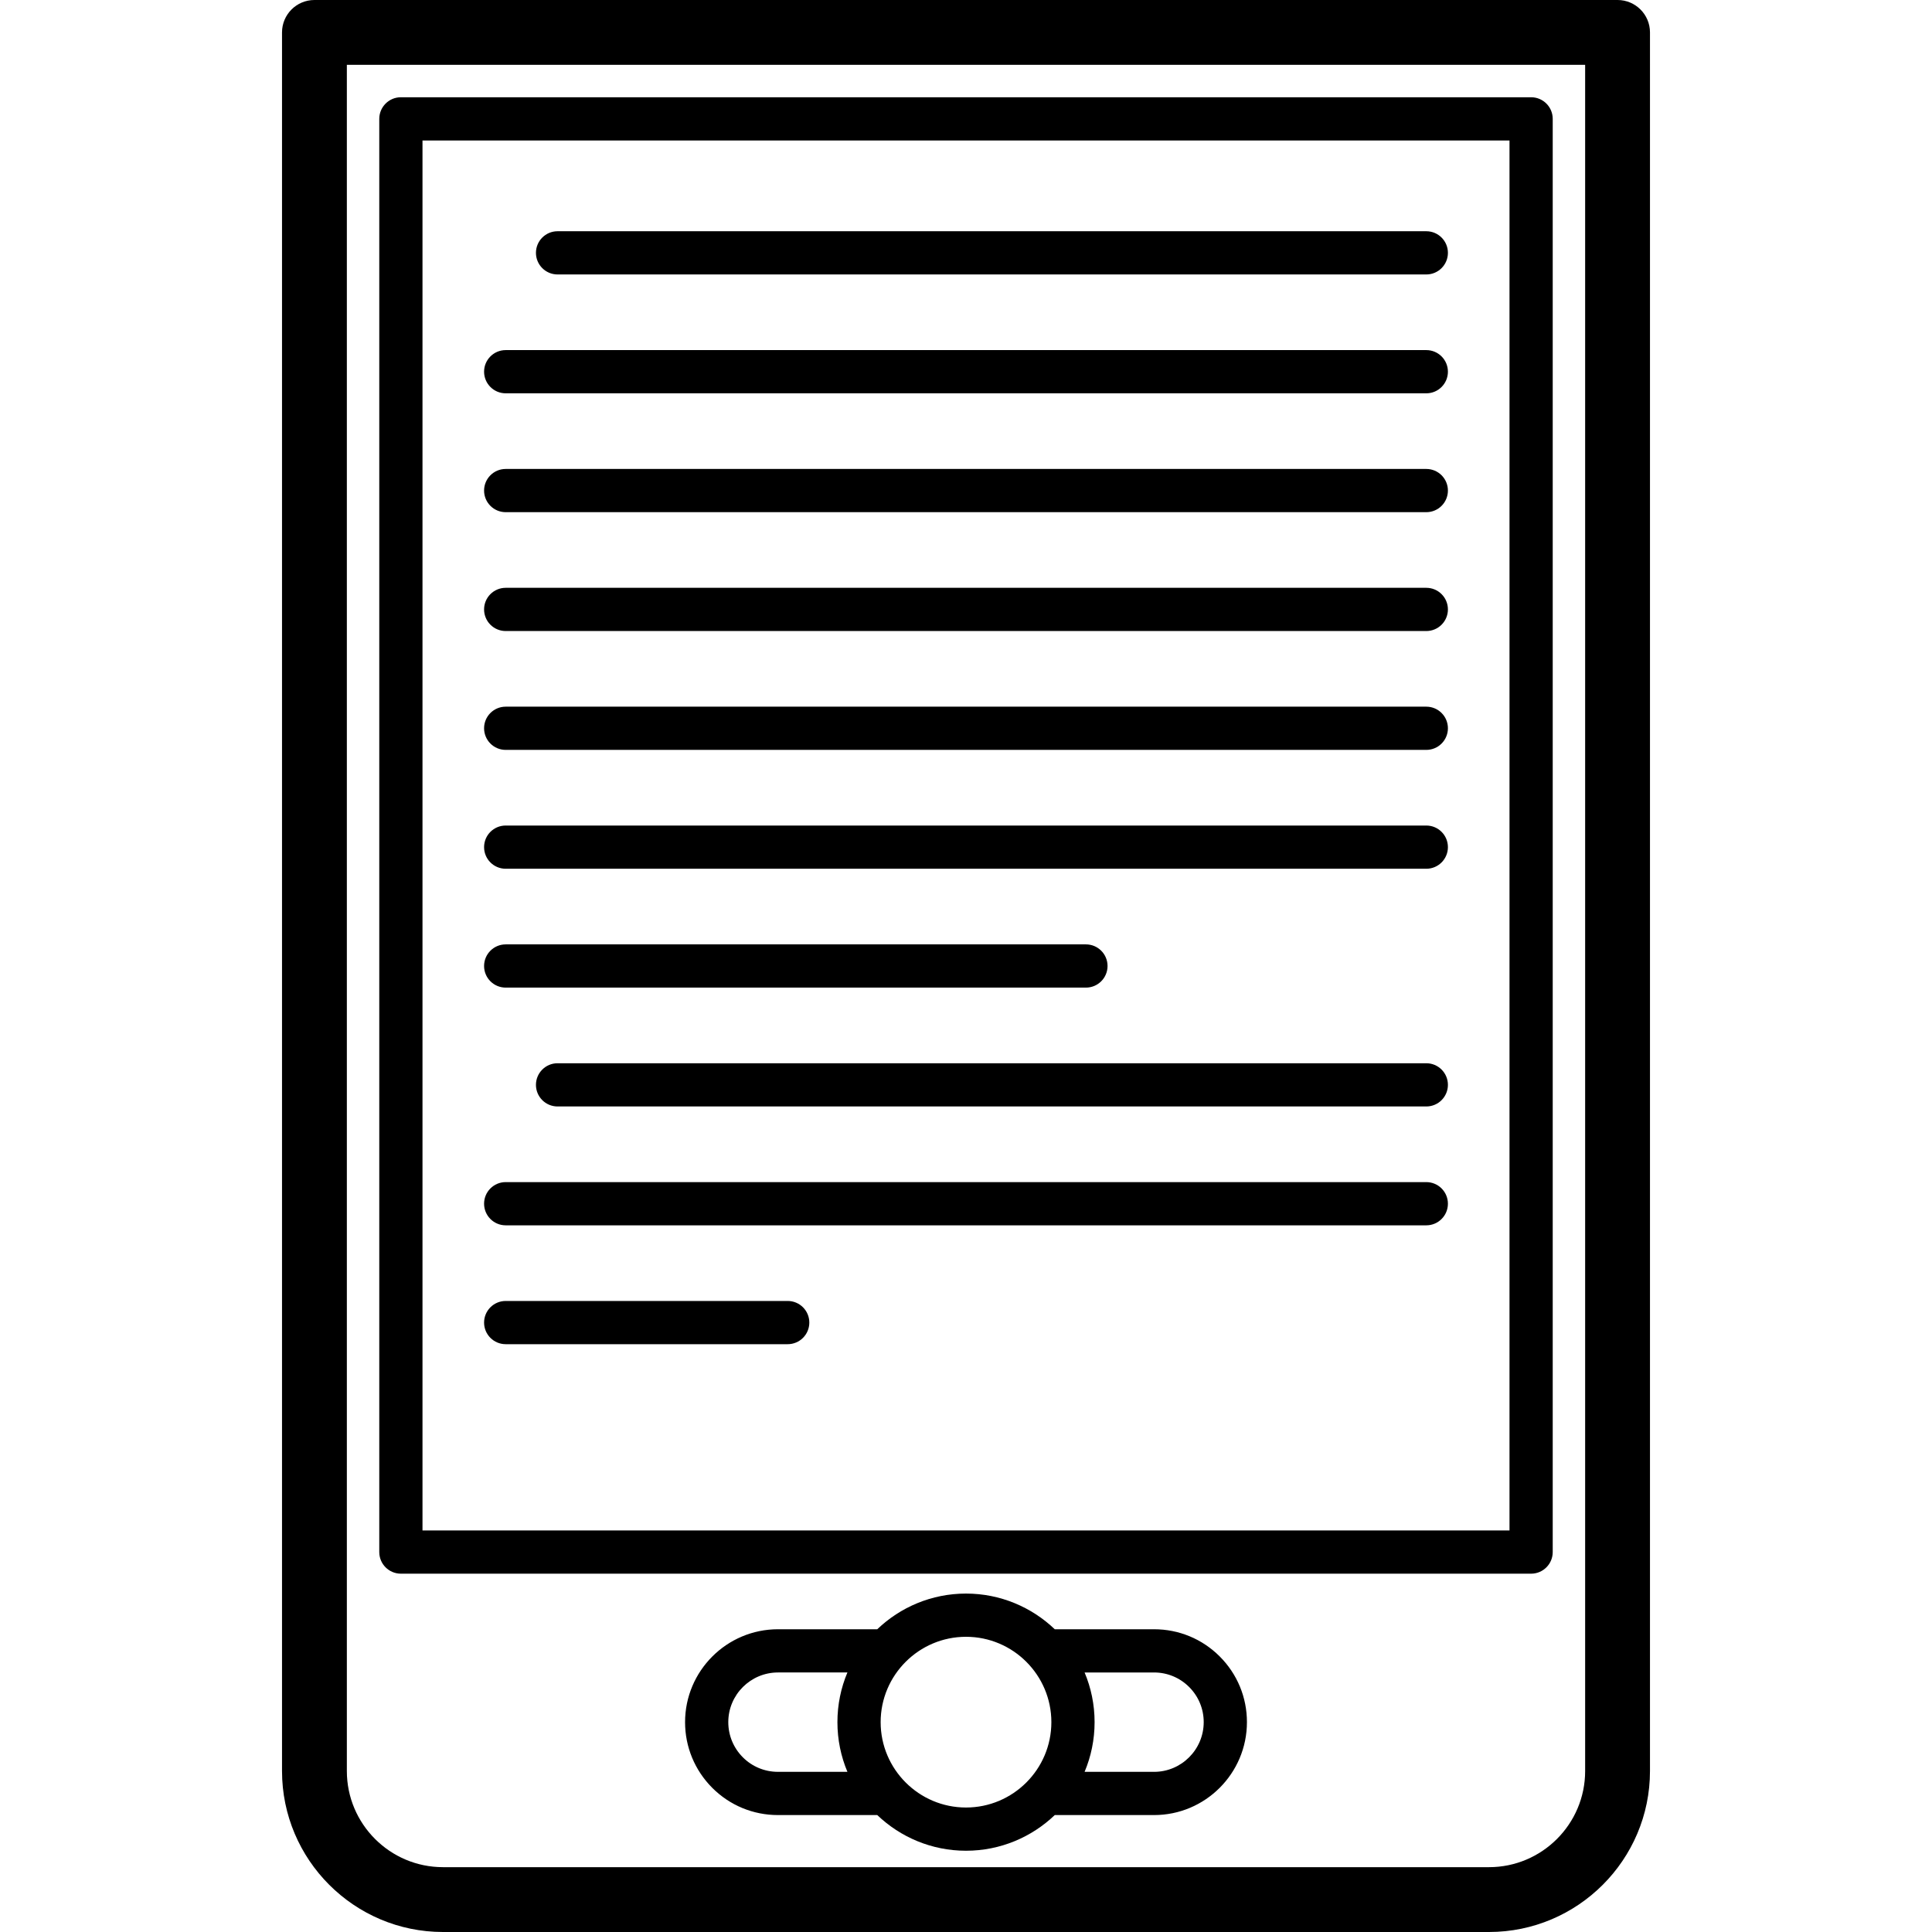
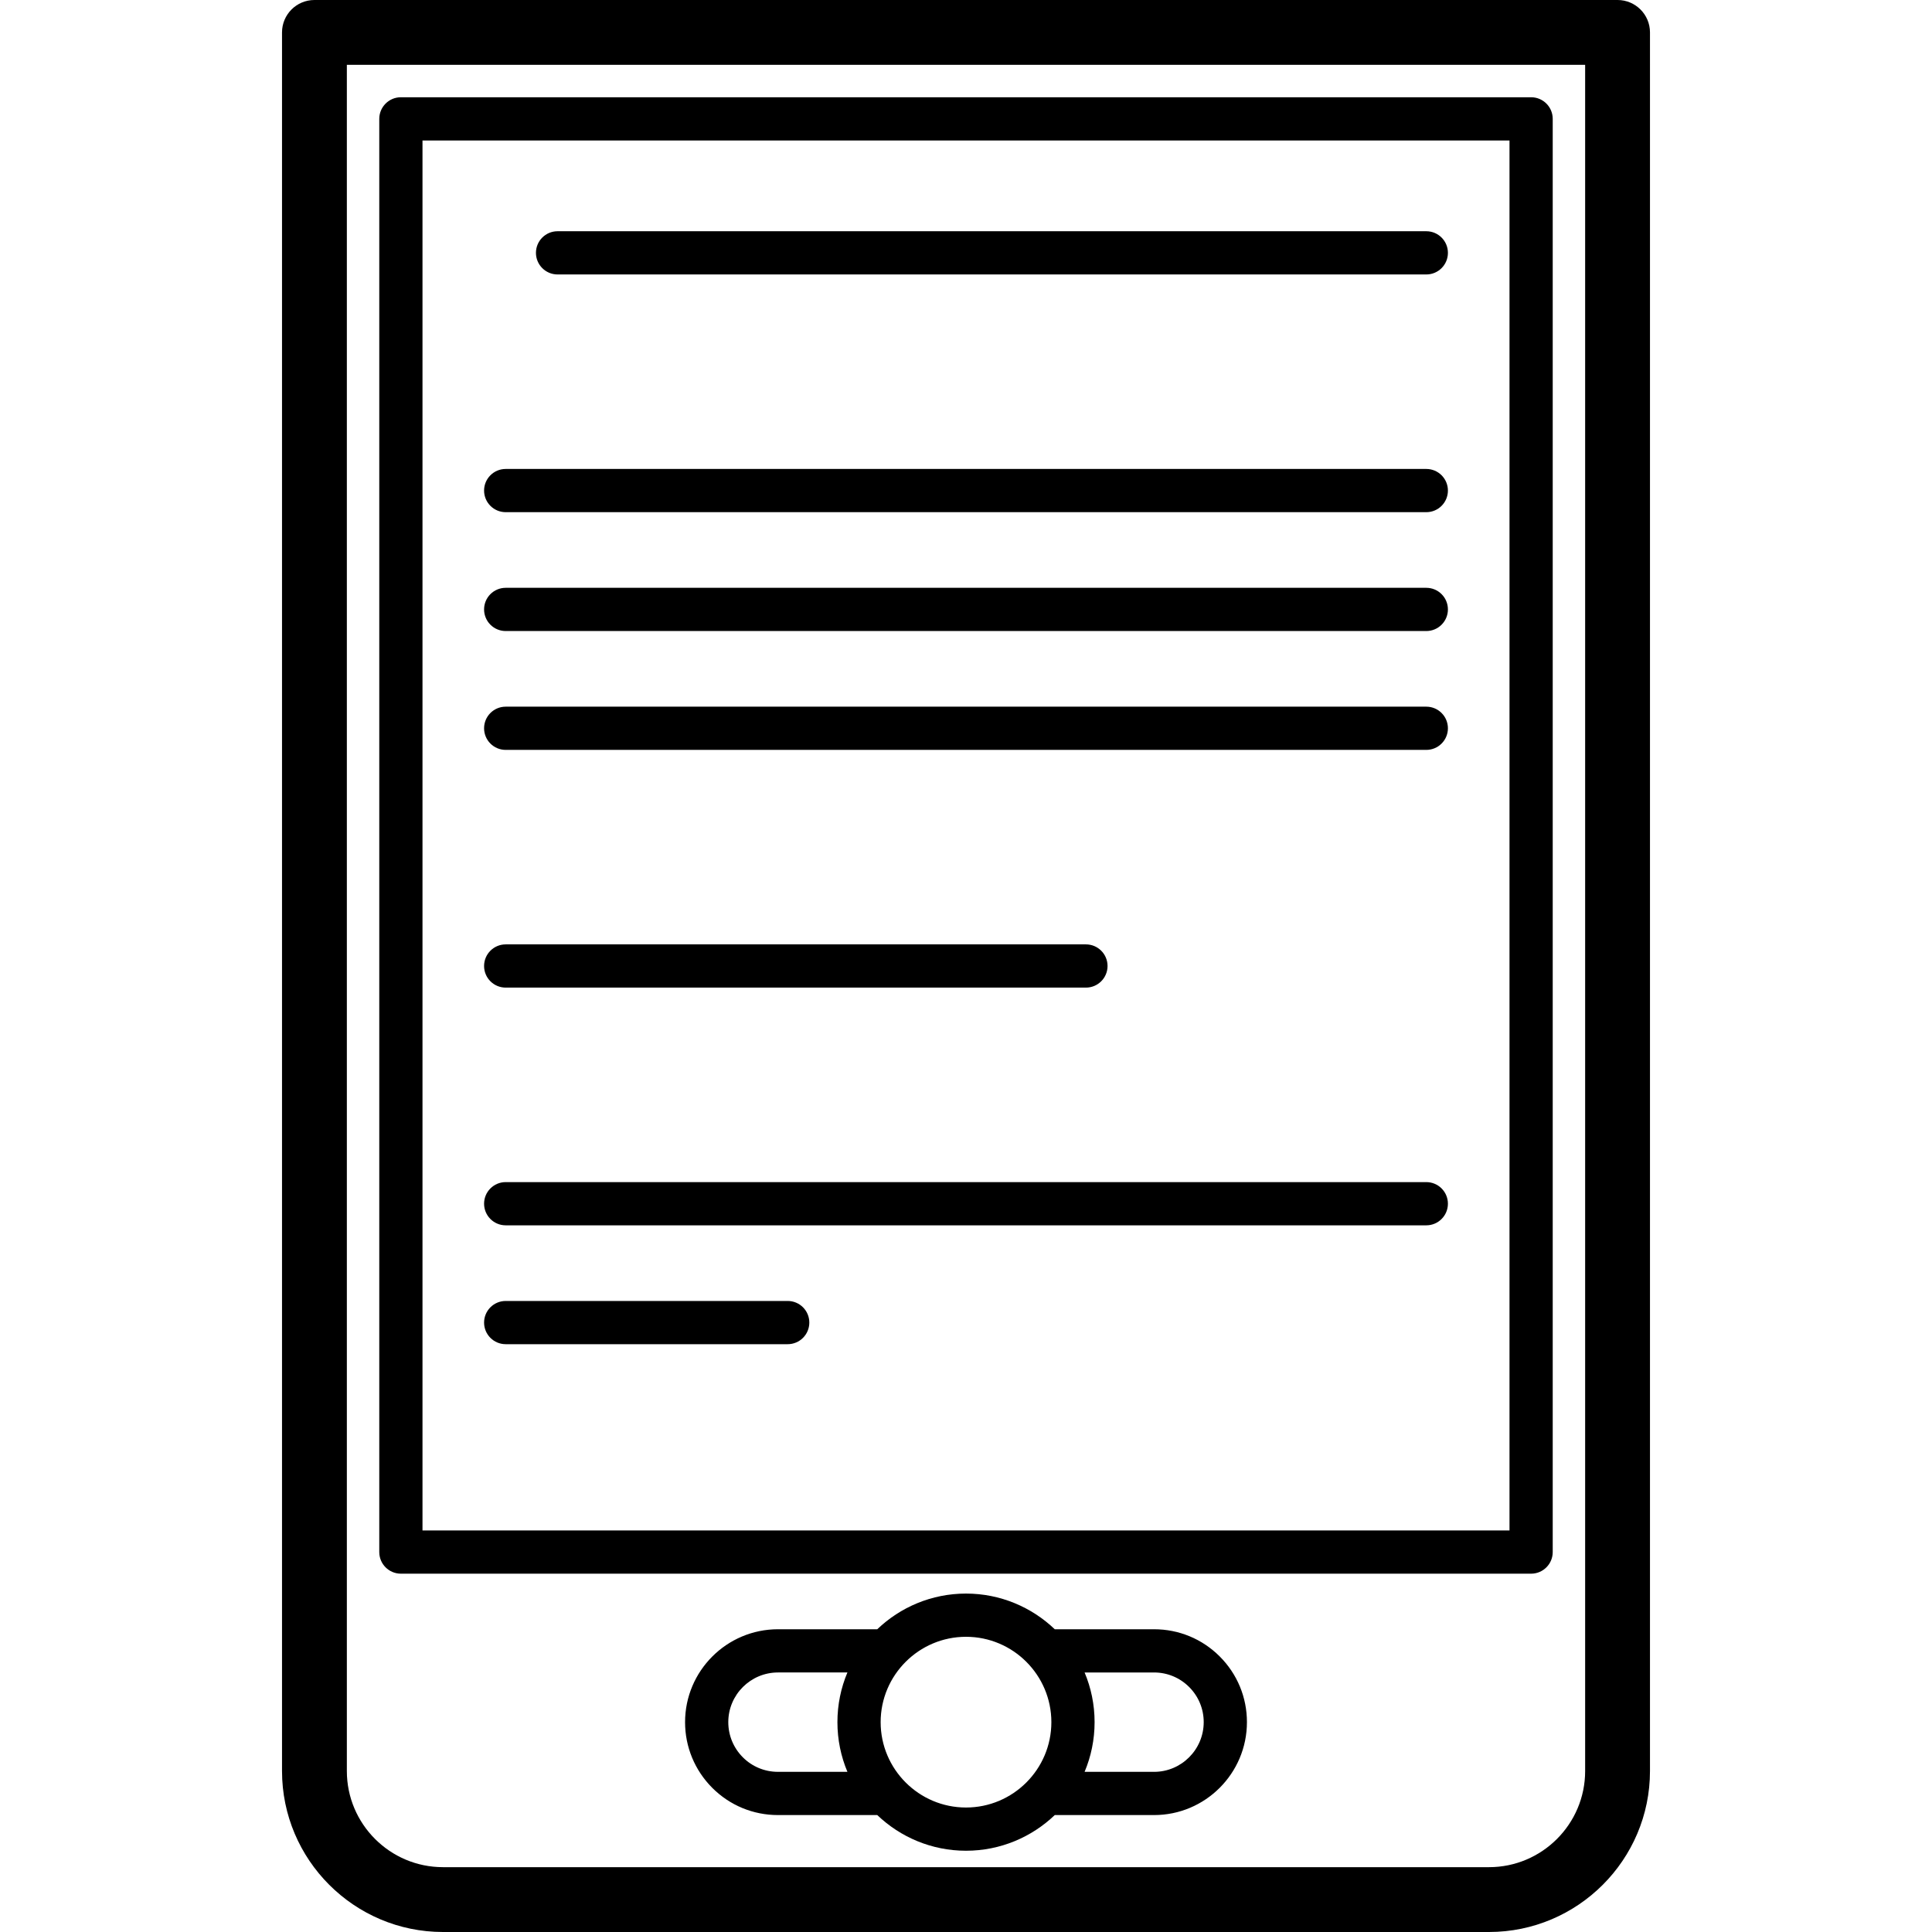
<svg xmlns="http://www.w3.org/2000/svg" fill="#000000" height="800px" width="800px" version="1.1" viewBox="0 0 446.979 446.979" enable-background="new 0 0 446.979 446.979">
  <g>
    <path d="M374.232,0H72.747c-4.142,0-7.5,3.358-7.5,7.5v402.235c0,20.536,16.708,37.244,37.244,37.244h241.998   c20.536,0,37.244-16.708,37.244-37.244V7.5C381.732,3.358,378.374,0,374.232,0z M366.732,409.735   c0,12.265-9.979,22.244-22.244,22.244H102.49c-12.265,0-22.244-9.979-22.244-22.244V15h286.485V409.735z" />
    <path d="m92.747,364.08h261.485c2.761,0 5-2.239 5-5v-331.58c0-2.761-2.239-5-5-5h-261.485c-2.761,0-5,2.239-5,5v331.58c0,2.761 2.239,5 5,5zm5-331.58h251.485v321.58h-251.485v-321.58z" />
    <path d="m266.994,376.936h-22.969c-5.344-5.107-12.576-8.254-20.533-8.254-7.958,0-15.19,3.147-20.534,8.254h-22.963c-11.855,0-21.5,9.641-21.5,21.49 0,5.732 2.233,11.13 6.294,15.206 4.06,4.059 9.459,6.294 15.206,6.294h22.964c5.344,5.107 12.576,8.253 20.533,8.253 7.957,0 15.189-3.147 20.533-8.253h22.97c11.85,0 21.49-9.645 21.49-21.5 0-5.74-2.235-11.137-6.294-15.196s-9.457-6.294-15.197-6.294zm-95.129,29.63c-2.174-2.182-3.371-5.073-3.371-8.141 0-6.336 5.159-11.49 11.5-11.49h16.06c-1.488,3.539-2.312,7.422-2.312,11.495s0.824,7.957 2.313,11.495h-16.061c-3.075,0.001-5.964-1.195-8.129-3.359zm51.626,11.613c-10.89,0-19.749-8.859-19.749-19.749 0-10.89 8.859-19.749 19.749-19.749 10.889,0 19.749,8.859 19.749,19.749 0,10.89-8.859,19.749-19.749,19.749zm43.503-8.253h-16.067c1.488-3.539 2.313-7.422 2.313-11.495s-0.824-7.957-2.312-11.495h16.067c3.068,0 5.954,1.195 8.124,3.366s3.366,5.056 3.366,8.125c-0.001,6.34-5.155,11.499-11.491,11.499z" />
    <path d="m329.984,53.498h-200.99c-2.761,0-5,2.239-5,5s2.239,5 5,5h200.99c2.761,0 5-2.239 5-5s-2.239-5-5-5z" />
-     <path d="m329.984,80.996h-212.99c-2.761,0-5,2.239-5,5s2.239,5 5,5h212.989c2.761,0 5-2.239 5-5s-2.238-5-4.999-5z" />
    <path d="m329.984,108.495h-212.99c-2.761,0-5,2.239-5,5s2.239,5 5,5h212.989c2.761,0 5-2.239 5-5s-2.238-5-4.999-5z" />
    <path d="m329.984,135.994h-212.99c-2.761,0-5,2.239-5,5s2.239,5 5,5h212.989c2.761,0 5-2.239 5-5s-2.238-5-4.999-5z" />
    <path d="m329.984,163.492h-212.99c-2.761,0-5,2.239-5,5s2.239,5 5,5h212.989c2.761,0 5-2.239 5-5s-2.238-5-4.999-5z" />
-     <path d="m329.984,190.991h-212.99c-2.761,0-5,2.239-5,5s2.239,5 5,5h212.989c2.761,0 5-2.239 5-5s-2.238-5-4.999-5z" />
    <path d="m116.994,228.489h134.244c2.761,0 5-2.239 5-5s-2.239-5-5-5h-134.244c-2.761,0-5,2.239-5,5s2.239,5 5,5z" />
-     <path d="m329.984,245.988h-200.99c-2.761,0-5,2.239-5,5s2.239,5 5,5h200.99c2.761,0 5-2.239 5-5s-2.239-5-5-5z" />
    <path d="m329.984,273.487h-212.99c-2.761,0-5,2.239-5,5s2.239,5 5,5h212.989c2.761,0 5-2.239 5-5s-2.238-5-4.999-5z" />
    <path d="m182.241,300.985h-65.247c-2.761,0-5,2.239-5,5s2.239,5 5,5h65.247c2.761,0 5-2.239 5-5s-2.238-5-5-5z" />
  </g>
</svg>